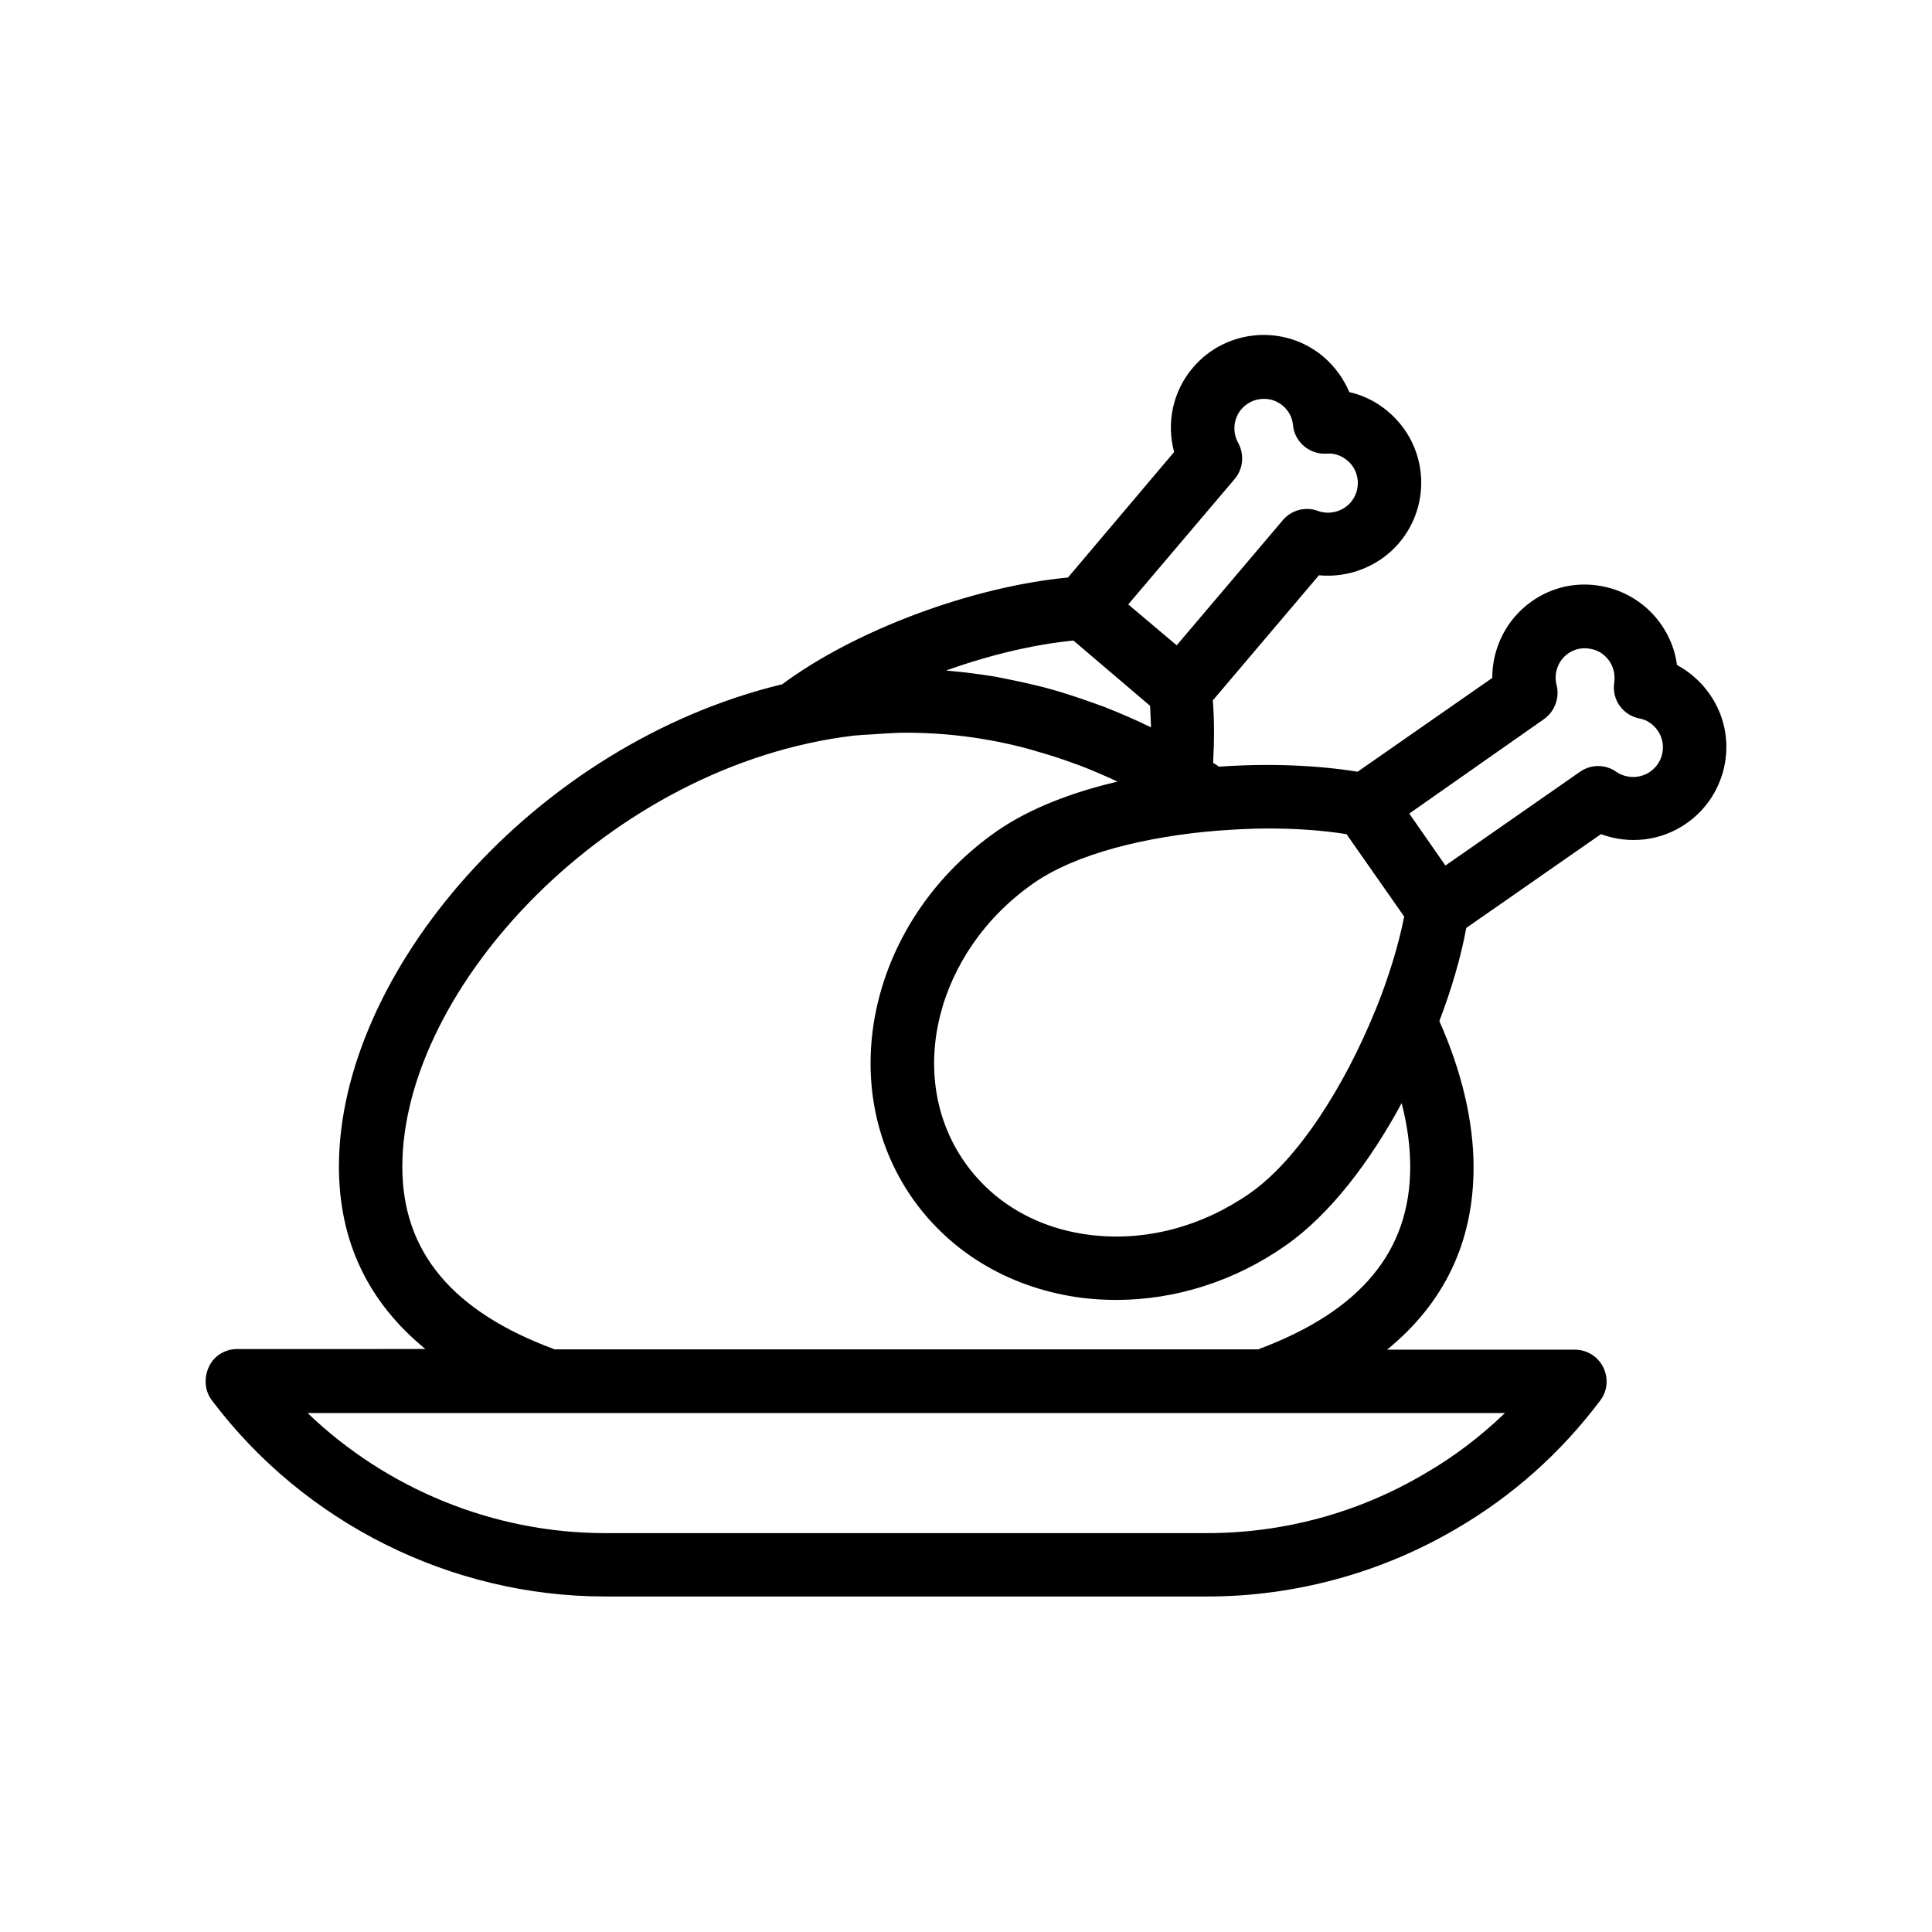
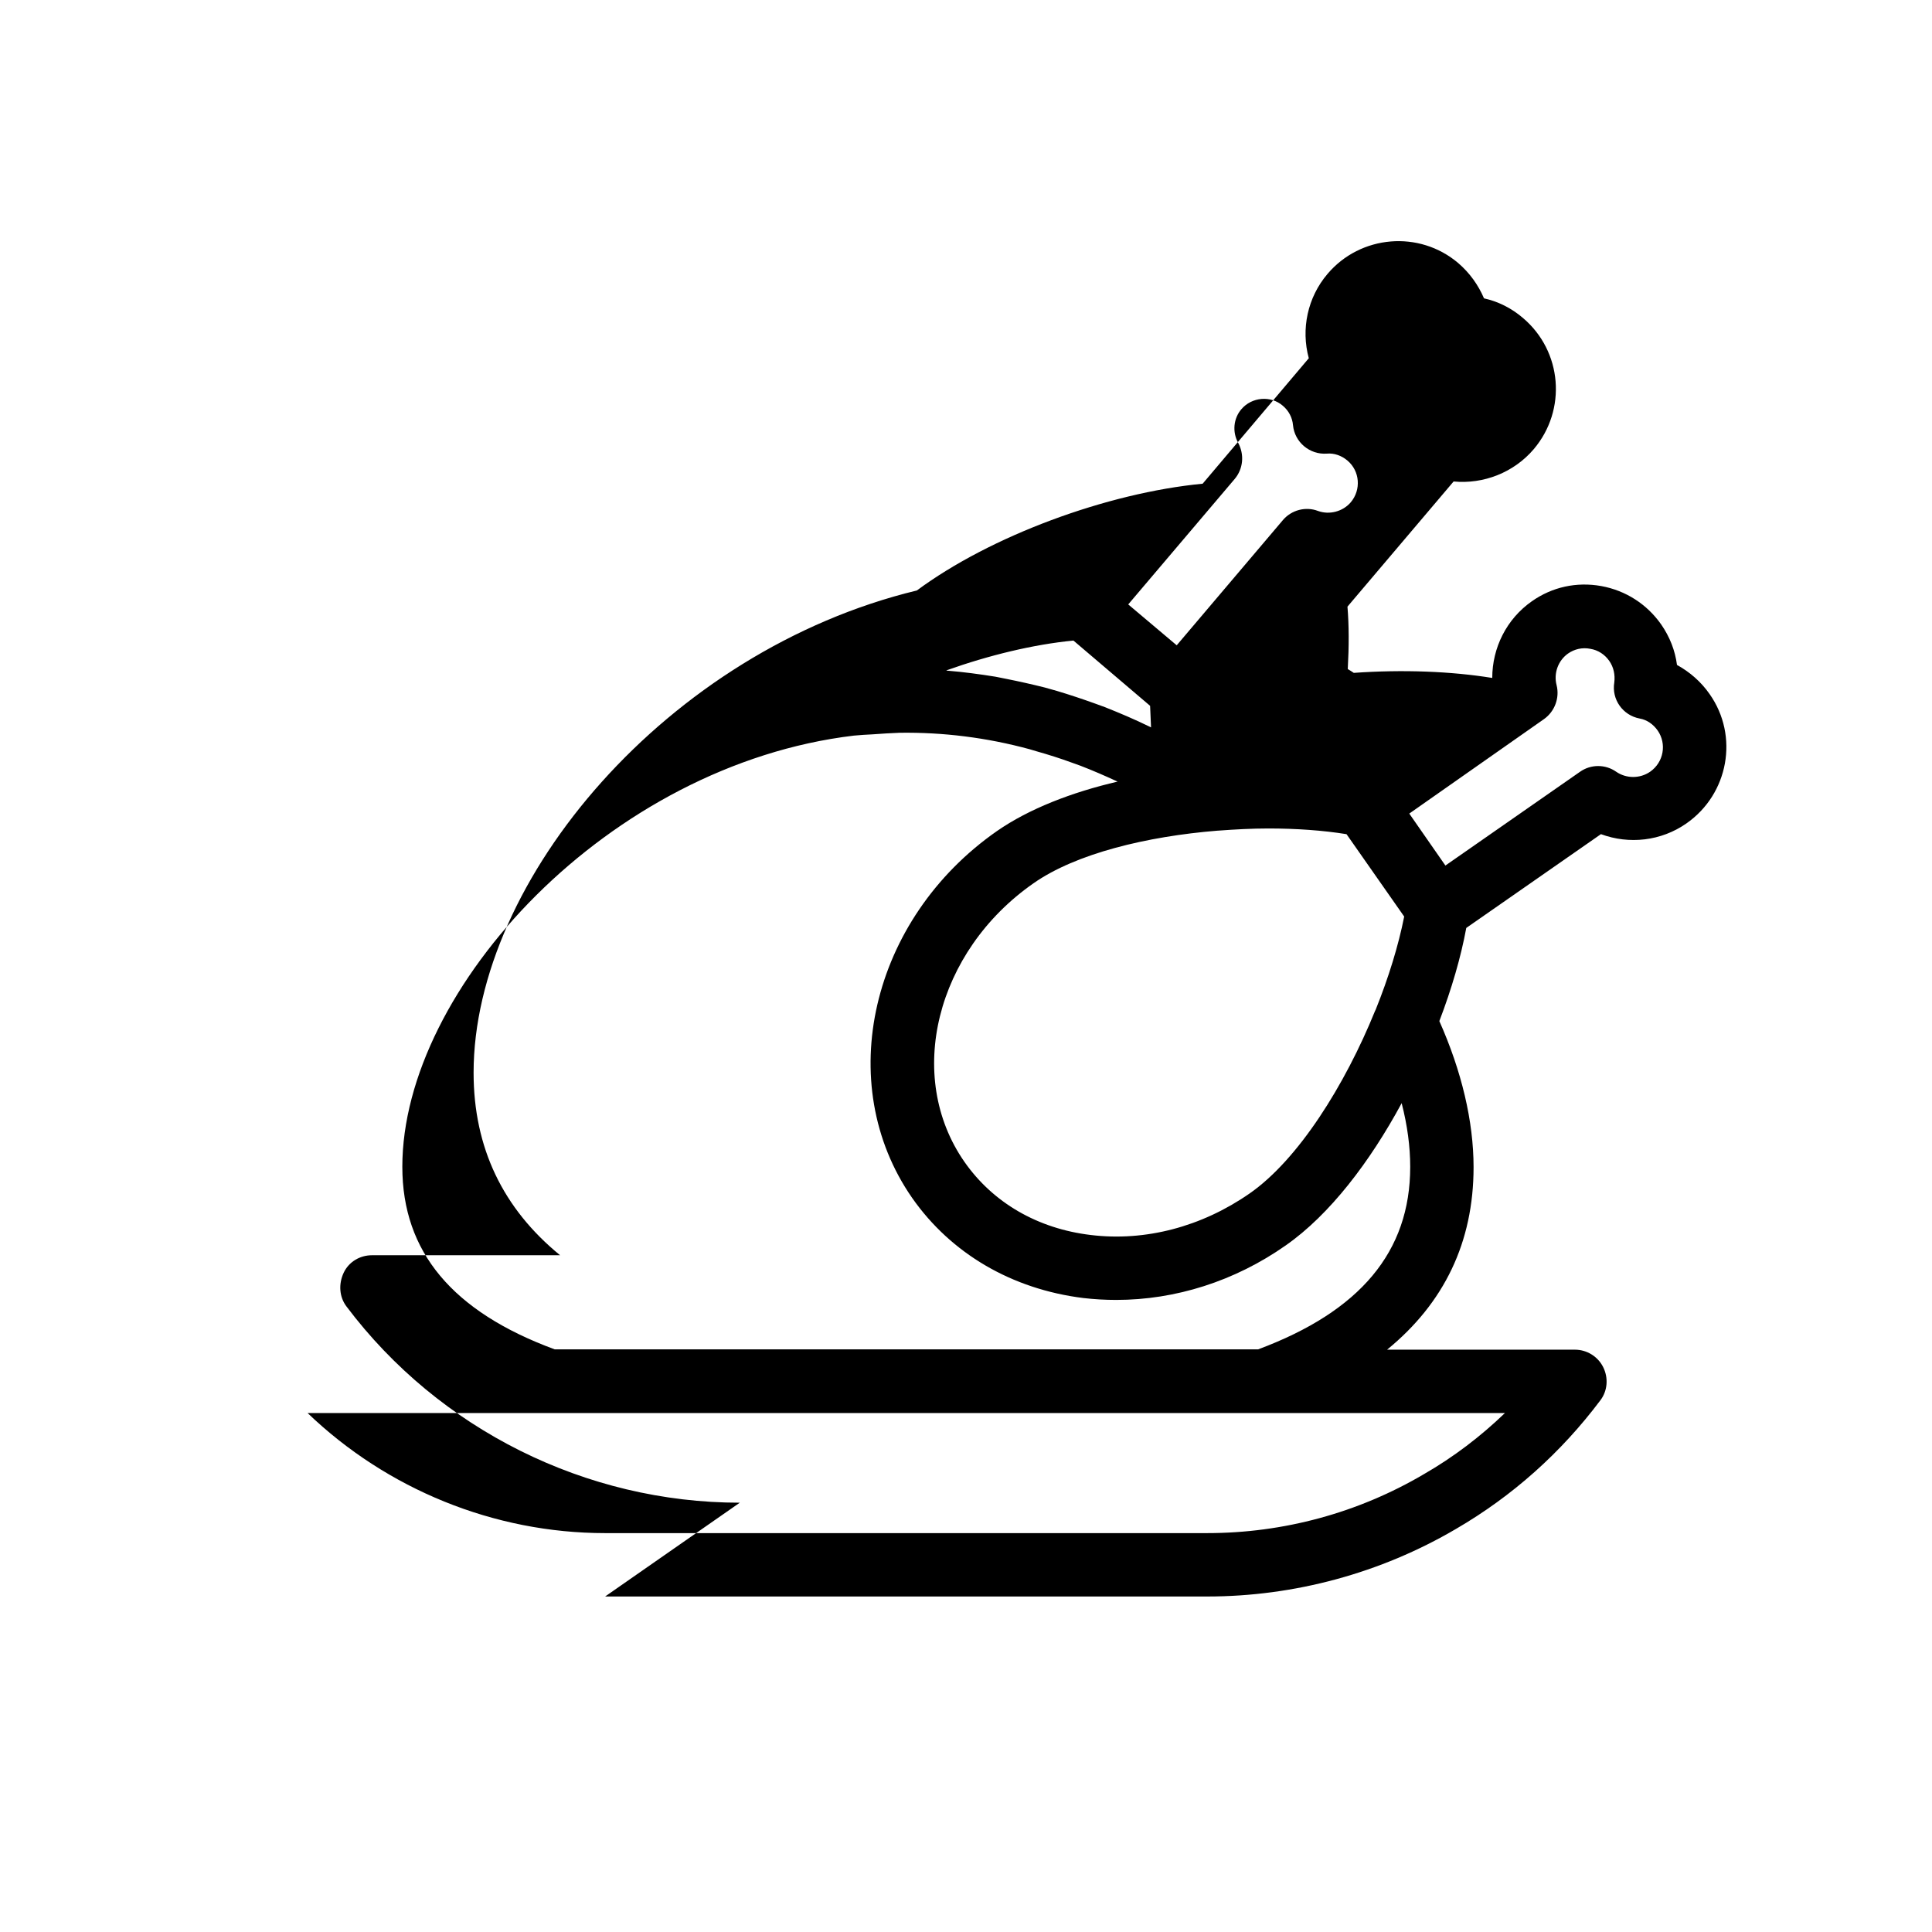
<svg xmlns="http://www.w3.org/2000/svg" fill="#000000" width="800px" height="800px" version="1.1" viewBox="144 144 512 512">
-   <path d="m304.36 567.09h159.54c23.176 0 46.016-6.215 65.914-17.887 15.031-8.734 27.879-20.238 38.289-34.09 1.93-2.519 2.184-5.961 0.754-8.816-1.426-2.856-4.367-4.617-7.473-4.617h-49.793c15.113-12.344 22.922-28.465 22.922-48.367 0-12.176-3.191-25.527-9.07-38.711 3.273-8.566 5.711-16.961 7.137-24.688l35.688-24.855c7.473 2.769 15.953 1.848 22.672-2.856 11.168-7.809 13.938-23.176 6.129-34.258-2.266-3.273-5.289-5.879-8.648-7.727-0.504-3.863-1.93-7.473-4.199-10.746-3.777-5.375-9.406-8.984-15.871-10.16-6.551-1.176-13.016 0.25-18.391 4.031-6.719 4.703-10.496 12.344-10.496 20.32l-35.688 24.855c-10.832-1.762-23.68-2.266-36.695-1.344-0.504-0.336-1.008-0.672-1.594-1.008 0.336-6.047 0.336-11.504-0.082-16.543l28.129-33.168c7.894 0.754 15.953-2.352 21.242-8.566 8.816-10.41 7.559-25.945-2.856-34.762-3.023-2.602-6.551-4.367-10.328-5.207-1.512-3.527-3.777-6.719-6.801-9.32-10.328-8.816-25.945-7.473-34.68 2.856-5.289 6.215-7.055 14.609-4.953 22.336l-28.129 33.25c-25.359 2.434-56.258 13.855-75.738 28.297-66 15.953-117.47 76.664-117.47 127.8 0 19.902 7.809 36.023 22.922 48.367l-49.867 0.004c-3.191 0-6.129 1.762-7.473 4.617-1.426 3.023-1.176 6.469 0.754 8.984 24.52 32.582 63.48 51.977 104.21 51.977zm248.8-232.51c2.856-2.016 4.199-5.625 3.359-8.984-0.84-3.191 0.418-6.551 3.023-8.398 1.68-1.176 3.777-1.68 5.879-1.258 2.098 0.336 3.863 1.512 5.039 3.191 1.176 1.68 1.594 3.695 1.344 5.711-0.754 4.535 2.266 8.734 6.719 9.574 1.93 0.336 3.609 1.512 4.785 3.191 2.434 3.527 1.594 8.398-2.016 10.914-2.688 1.848-6.297 1.848-8.984 0-2.856-2.016-6.719-2.016-9.574 0l-35.688 24.855-9.574-13.77zm-86.57 29.559h0.082c4.535-0.336 9.07-0.586 13.434-0.586 7.391 0 14.527 0.504 20.738 1.512l15.281 21.832c-1.512 7.641-4.113 16.121-7.559 24.688-0.082 0.082-0.082 0.25-0.168 0.336-7.977 19.648-20.32 39.383-33.25 48.367-12.68 8.816-27.625 12.762-42.066 11-14.105-1.68-25.945-8.566-33.504-19.398-15.785-22.672-7.559-55.754 18.305-73.809 11.258-7.894 30.066-12.43 48.707-13.941zm4.617-93.207c2.266-2.688 2.602-6.465 0.922-9.574-1.594-2.856-1.258-6.465 0.84-8.902 2.769-3.273 7.809-3.695 11-0.922 1.594 1.344 2.519 3.191 2.688 5.121 0.418 4.535 4.449 7.894 8.984 7.559 1.93-0.168 3.863 0.504 5.457 1.848 3.273 2.769 3.695 7.727 0.84 11.082-2.098 2.434-5.625 3.359-8.648 2.266-3.273-1.258-7.055-0.25-9.32 2.434l-28.129 33.168-12.848-10.832zm-42.738 42.824 20.32 17.297c0.082 1.762 0.168 3.695 0.25 5.711-0.082-0.082-0.25-0.082-0.336-0.168-3.945-1.93-7.894-3.609-11.922-5.207-0.922-0.336-1.848-0.672-2.769-1.008-3.273-1.176-6.551-2.266-9.91-3.273-1.09-0.336-2.184-0.586-3.273-0.922-3.359-0.84-6.719-1.594-10.078-2.266-1.008-0.168-1.93-0.418-2.938-0.586-4.199-0.672-8.48-1.258-12.68-1.594-0.082 0-0.25 0-0.336-0.082 11.336-4.039 23.176-6.894 33.672-7.902zm-177.85 139.47c0-47.359 54.832-106.55 119.66-114.28 1.68-0.168 3.273-0.25 4.953-0.336 2.352-0.168 4.785-0.336 7.137-0.418 11.504-0.168 23.09 1.258 34.512 4.367 0.586 0.168 1.09 0.336 1.68 0.504 3.273 0.922 6.465 1.93 9.656 3.106 0.672 0.25 1.426 0.504 2.098 0.754 3.273 1.258 6.551 2.688 9.824 4.199h0.082c-12.258 2.856-23.512 7.223-31.992 13.098-33.504 23.344-43.578 66.922-22.504 97.234 10.328 14.777 26.449 24.184 45.344 26.535 2.938 0.336 5.793 0.504 8.734 0.504 15.703 0 31.402-4.953 44.922-14.441 11.672-8.145 22.336-22.168 30.73-37.703 1.512 5.879 2.266 11.504 2.266 16.879 0 22.504-13.266 38.289-40.305 48.367h-186.41c-27.113-9.992-40.383-25.863-40.383-48.367zm292.21 65.242c-6.465 6.215-13.602 11.672-21.496 16.207-17.383 10.242-37.199 15.617-57.434 15.617h-159.54c-29.473 0-57.855-11.672-78.848-31.824z" />
+   <path d="m304.36 567.09h159.54c23.176 0 46.016-6.215 65.914-17.887 15.031-8.734 27.879-20.238 38.289-34.09 1.93-2.519 2.184-5.961 0.754-8.816-1.426-2.856-4.367-4.617-7.473-4.617h-49.793c15.113-12.344 22.922-28.465 22.922-48.367 0-12.176-3.191-25.527-9.07-38.711 3.273-8.566 5.711-16.961 7.137-24.688l35.688-24.855c7.473 2.769 15.953 1.848 22.672-2.856 11.168-7.809 13.938-23.176 6.129-34.258-2.266-3.273-5.289-5.879-8.648-7.727-0.504-3.863-1.93-7.473-4.199-10.746-3.777-5.375-9.406-8.984-15.871-10.16-6.551-1.176-13.016 0.25-18.391 4.031-6.719 4.703-10.496 12.344-10.496 20.32c-10.832-1.762-23.68-2.266-36.695-1.344-0.504-0.336-1.008-0.672-1.594-1.008 0.336-6.047 0.336-11.504-0.082-16.543l28.129-33.168c7.894 0.754 15.953-2.352 21.242-8.566 8.816-10.41 7.559-25.945-2.856-34.762-3.023-2.602-6.551-4.367-10.328-5.207-1.512-3.527-3.777-6.719-6.801-9.32-10.328-8.816-25.945-7.473-34.68 2.856-5.289 6.215-7.055 14.609-4.953 22.336l-28.129 33.25c-25.359 2.434-56.258 13.855-75.738 28.297-66 15.953-117.47 76.664-117.47 127.8 0 19.902 7.809 36.023 22.922 48.367l-49.867 0.004c-3.191 0-6.129 1.762-7.473 4.617-1.426 3.023-1.176 6.469 0.754 8.984 24.52 32.582 63.48 51.977 104.21 51.977zm248.8-232.51c2.856-2.016 4.199-5.625 3.359-8.984-0.84-3.191 0.418-6.551 3.023-8.398 1.68-1.176 3.777-1.68 5.879-1.258 2.098 0.336 3.863 1.512 5.039 3.191 1.176 1.68 1.594 3.695 1.344 5.711-0.754 4.535 2.266 8.734 6.719 9.574 1.93 0.336 3.609 1.512 4.785 3.191 2.434 3.527 1.594 8.398-2.016 10.914-2.688 1.848-6.297 1.848-8.984 0-2.856-2.016-6.719-2.016-9.574 0l-35.688 24.855-9.574-13.77zm-86.57 29.559h0.082c4.535-0.336 9.07-0.586 13.434-0.586 7.391 0 14.527 0.504 20.738 1.512l15.281 21.832c-1.512 7.641-4.113 16.121-7.559 24.688-0.082 0.082-0.082 0.25-0.168 0.336-7.977 19.648-20.32 39.383-33.25 48.367-12.68 8.816-27.625 12.762-42.066 11-14.105-1.68-25.945-8.566-33.504-19.398-15.785-22.672-7.559-55.754 18.305-73.809 11.258-7.894 30.066-12.43 48.707-13.941zm4.617-93.207c2.266-2.688 2.602-6.465 0.922-9.574-1.594-2.856-1.258-6.465 0.84-8.902 2.769-3.273 7.809-3.695 11-0.922 1.594 1.344 2.519 3.191 2.688 5.121 0.418 4.535 4.449 7.894 8.984 7.559 1.93-0.168 3.863 0.504 5.457 1.848 3.273 2.769 3.695 7.727 0.84 11.082-2.098 2.434-5.625 3.359-8.648 2.266-3.273-1.258-7.055-0.25-9.32 2.434l-28.129 33.168-12.848-10.832zm-42.738 42.824 20.32 17.297c0.082 1.762 0.168 3.695 0.25 5.711-0.082-0.082-0.25-0.082-0.336-0.168-3.945-1.93-7.894-3.609-11.922-5.207-0.922-0.336-1.848-0.672-2.769-1.008-3.273-1.176-6.551-2.266-9.91-3.273-1.09-0.336-2.184-0.586-3.273-0.922-3.359-0.84-6.719-1.594-10.078-2.266-1.008-0.168-1.93-0.418-2.938-0.586-4.199-0.672-8.48-1.258-12.68-1.594-0.082 0-0.25 0-0.336-0.082 11.336-4.039 23.176-6.894 33.672-7.902zm-177.85 139.47c0-47.359 54.832-106.55 119.66-114.28 1.68-0.168 3.273-0.25 4.953-0.336 2.352-0.168 4.785-0.336 7.137-0.418 11.504-0.168 23.09 1.258 34.512 4.367 0.586 0.168 1.09 0.336 1.68 0.504 3.273 0.922 6.465 1.93 9.656 3.106 0.672 0.25 1.426 0.504 2.098 0.754 3.273 1.258 6.551 2.688 9.824 4.199h0.082c-12.258 2.856-23.512 7.223-31.992 13.098-33.504 23.344-43.578 66.922-22.504 97.234 10.328 14.777 26.449 24.184 45.344 26.535 2.938 0.336 5.793 0.504 8.734 0.504 15.703 0 31.402-4.953 44.922-14.441 11.672-8.145 22.336-22.168 30.73-37.703 1.512 5.879 2.266 11.504 2.266 16.879 0 22.504-13.266 38.289-40.305 48.367h-186.41c-27.113-9.992-40.383-25.863-40.383-48.367zm292.21 65.242c-6.465 6.215-13.602 11.672-21.496 16.207-17.383 10.242-37.199 15.617-57.434 15.617h-159.54c-29.473 0-57.855-11.672-78.848-31.824z" />
</svg>